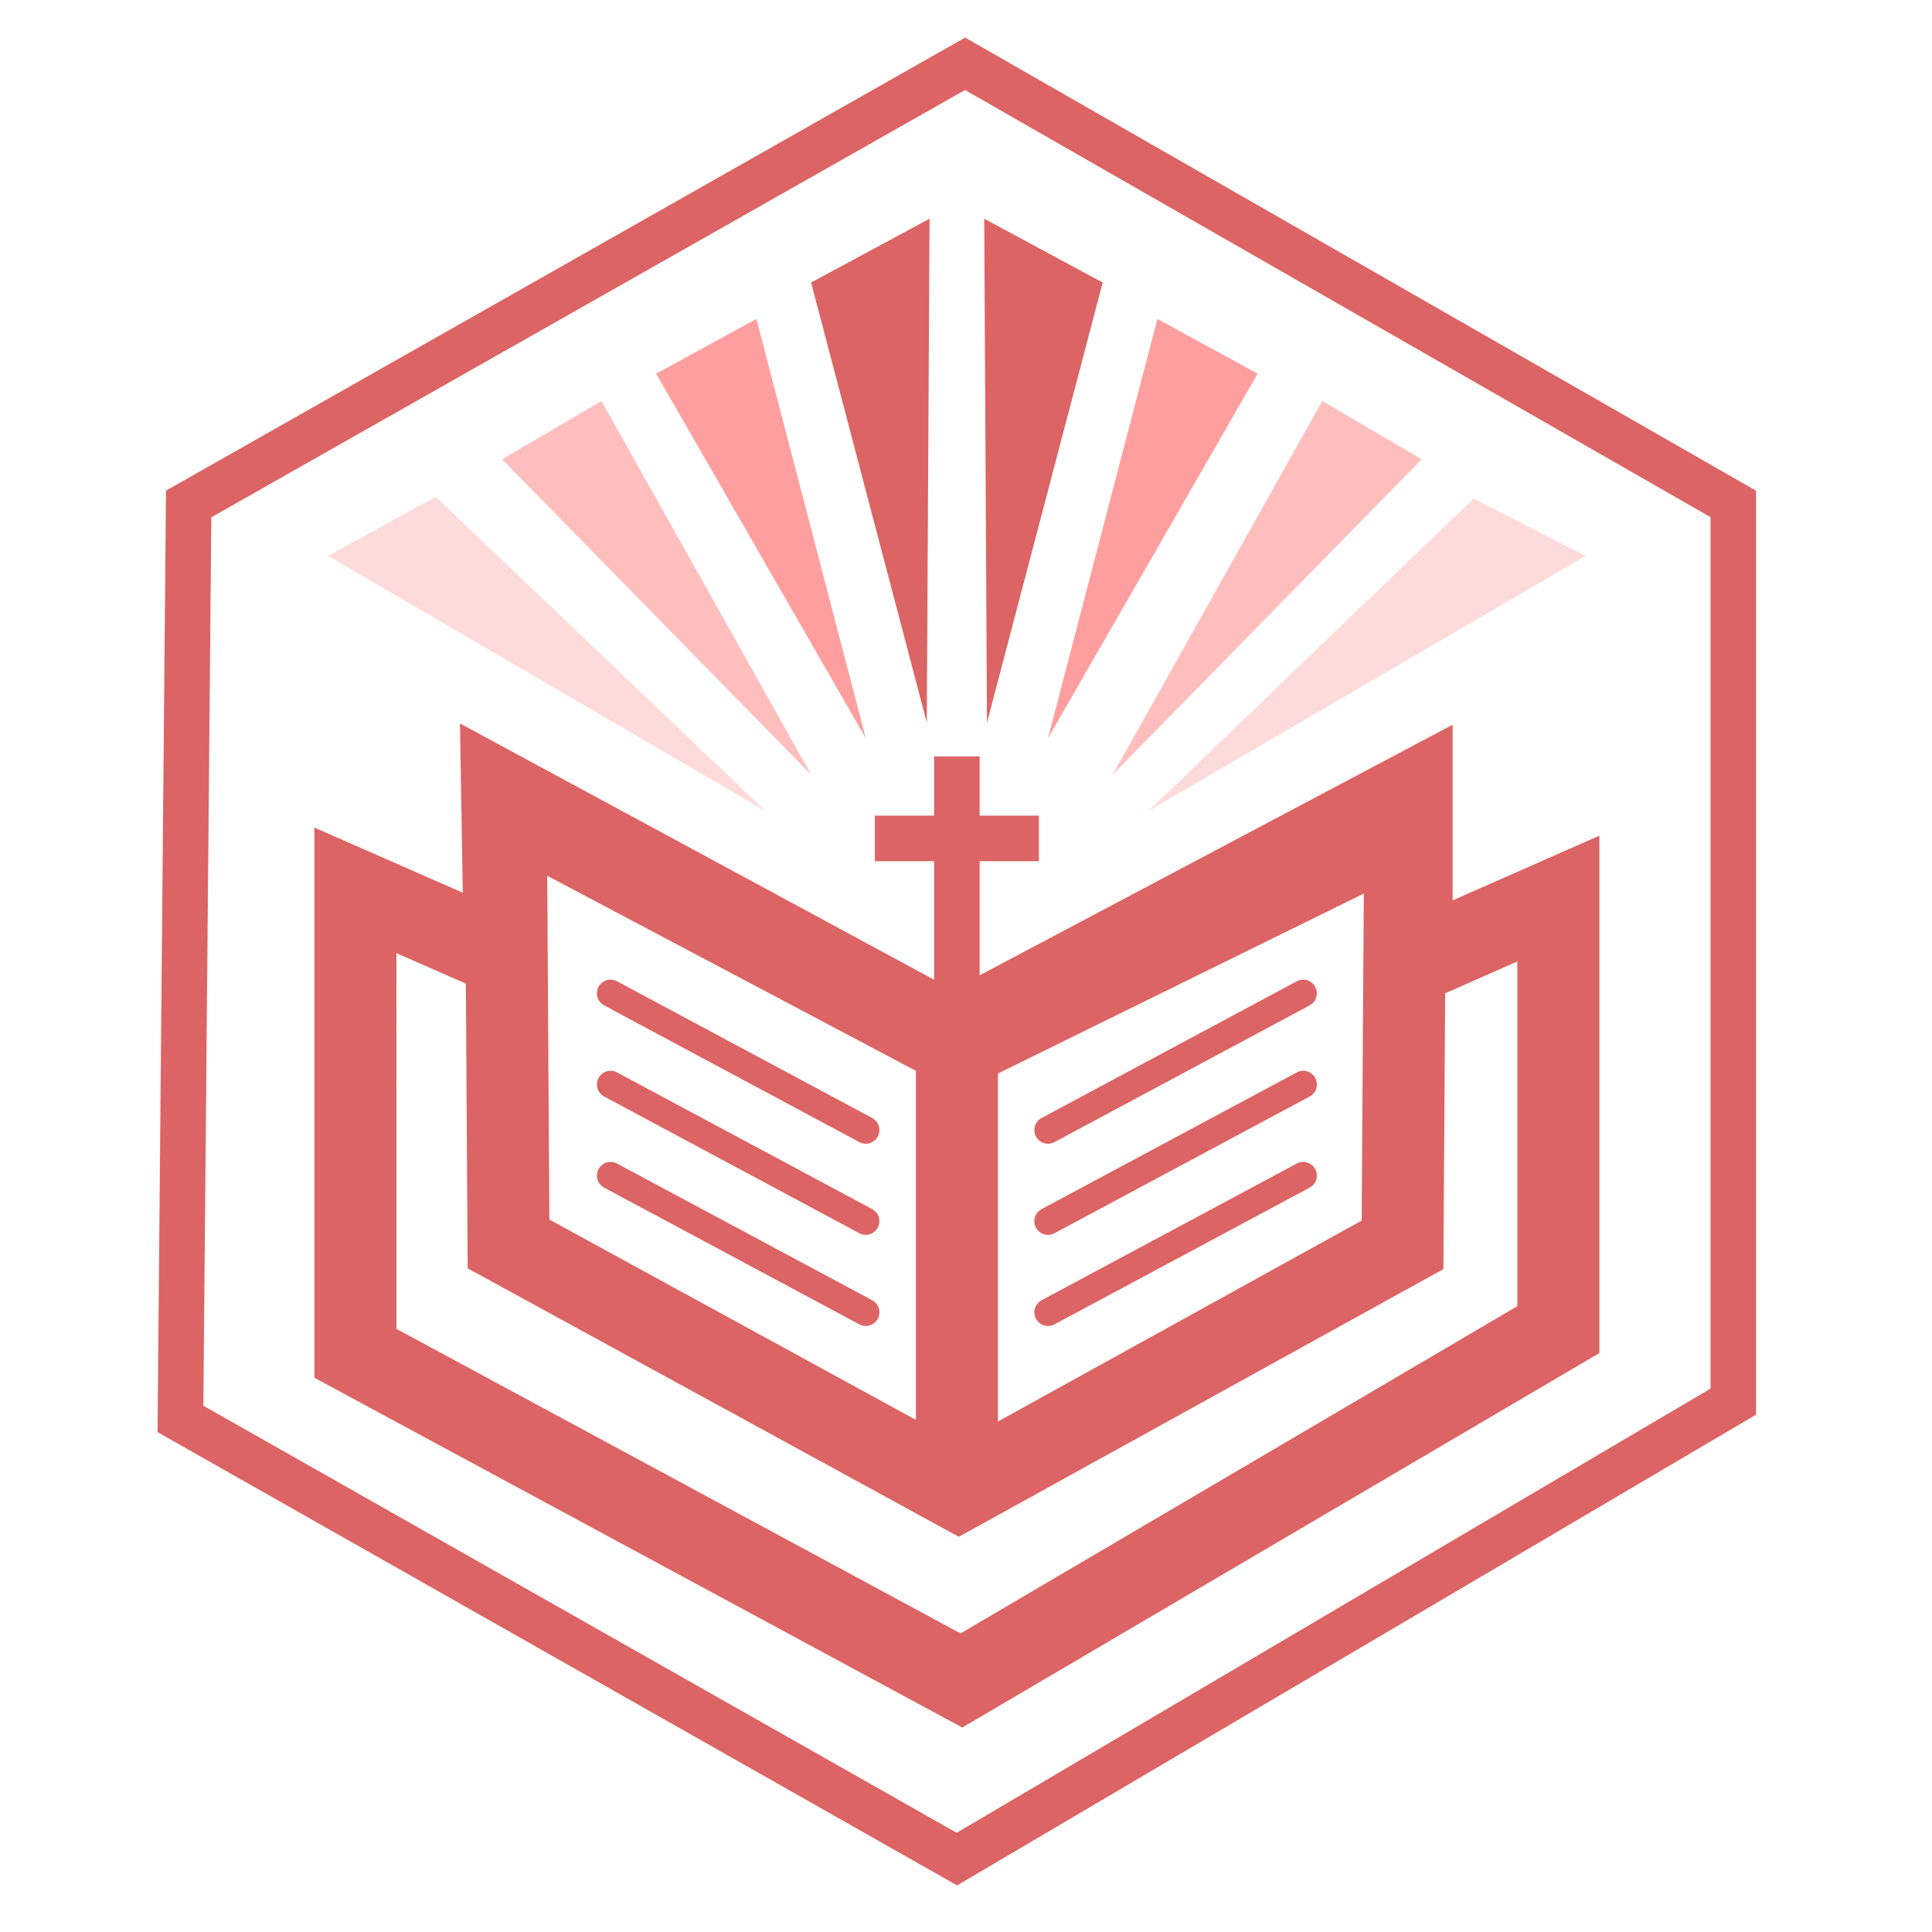
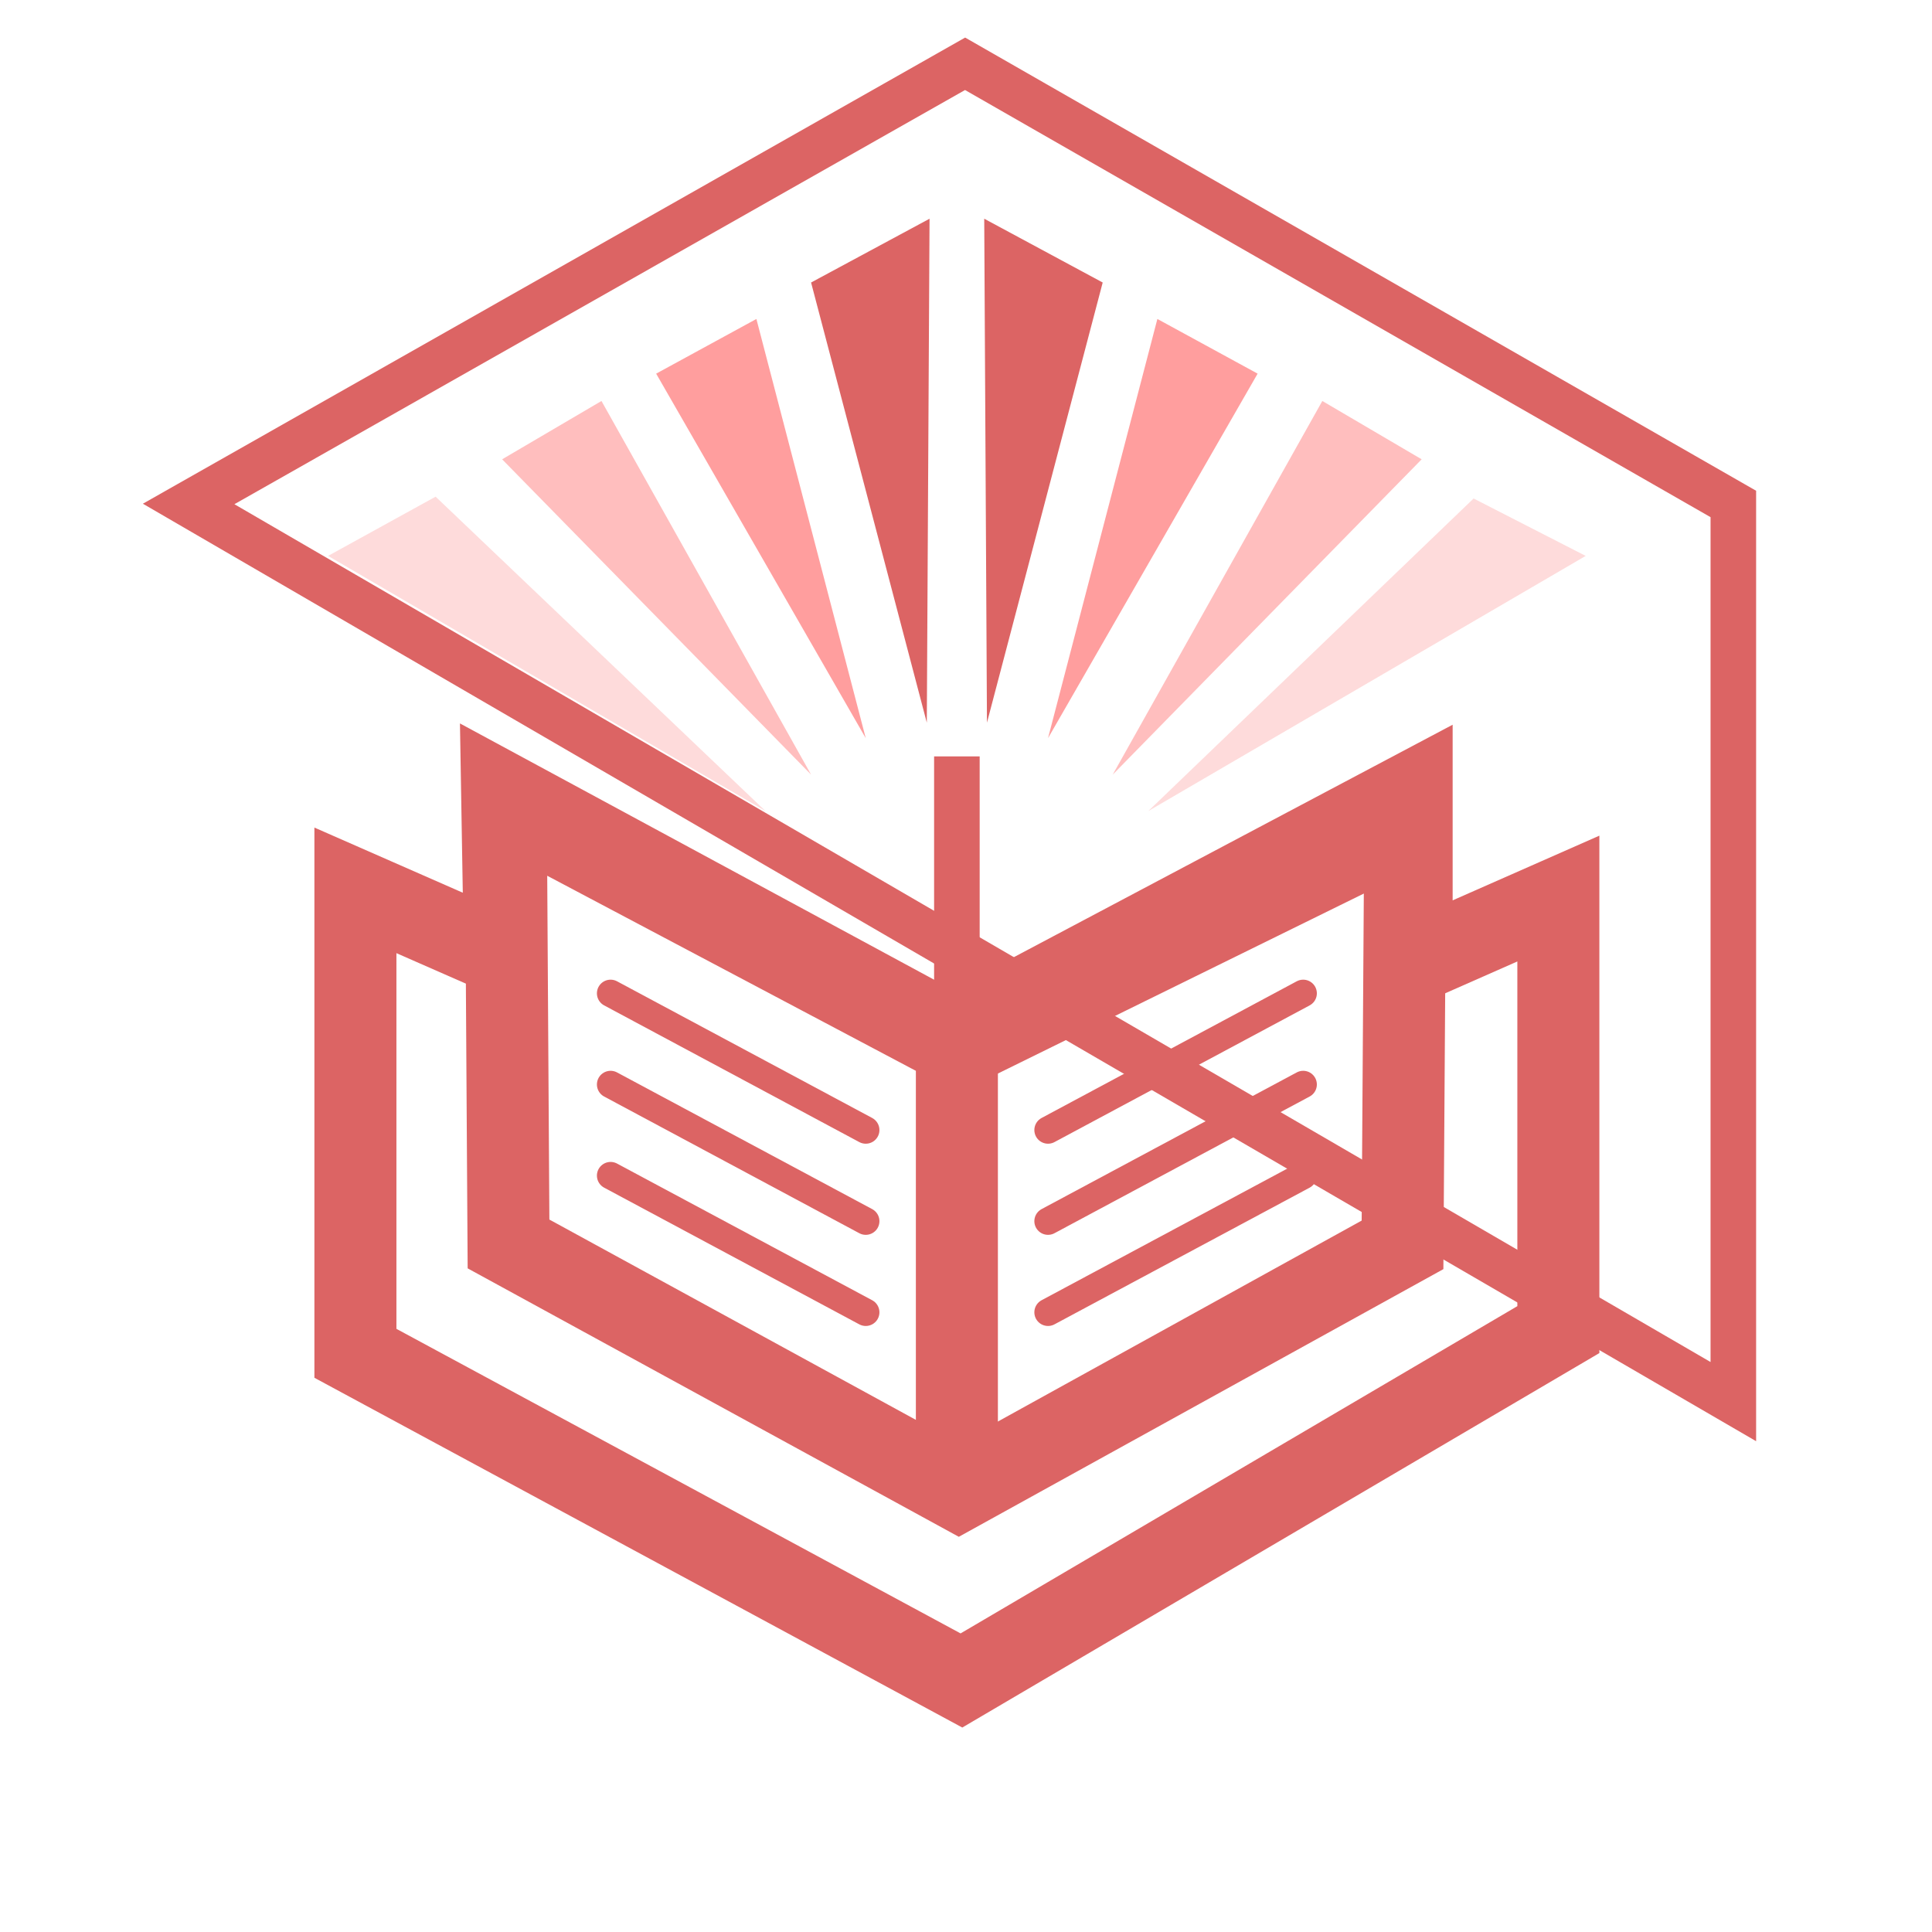
<svg xmlns="http://www.w3.org/2000/svg" version="1.2" viewBox="0 0 212 212" width="212" height="212">
  <title>favicon</title>
  <style>
		.s0 { fill: #fedbdb } 
		.s1 { fill: #ffbebe } 
		.s2 { fill: #ff9e9e } 
		.s3 { fill: #dc6464 } 
		.s4 { fill: none;stroke: #dc6464;stroke-miterlimit:10;stroke-width: 5 } 
		.s5 { fill: none;stroke: #dc6464;stroke-linecap: round;stroke-miterlimit:10;stroke-width: 3 } 
		.s6 { fill: none;stroke: #dc6464;stroke-miterlimit:10;stroke-width: 9 } 
	</style>
  <g id="Layer 1">
    <g id="logo">
      <g id="rayons">
        <path id="Forme 7" fill-rule="evenodd" class="s0" d="m36 61l11.8-6.5 36.2 34.5z" />
        <path id="Forme 7 copy" fill-rule="evenodd" class="s0" d="m174 61l-12.3-6.3-35.7 34.3z" />
        <path id="Forme 9" fill-rule="evenodd" class="s1" d="m55.1 50.4l10.9-6.4 23 41z" />
        <path id="Forme 9 copy" fill-rule="evenodd" class="s1" d="m156 50.4l-10.9-6.4-23 41z" />
        <path id="Forme 10" fill-rule="evenodd" class="s2" d="m72 41l11-6 12 46z" />
        <path id="Forme 10 copy" fill-rule="evenodd" class="s2" d="m138 41l-11-6-12 46z" />
        <path id="Forme 11" fill-rule="evenodd" class="s3" d="m89 31l13-7-0.3 55.3z" />
        <path id="Forme 11 copy" fill-rule="evenodd" class="s3" d="m121 31l-13-7 0.3 55.3z" />
      </g>
      <g id="croix">
-         <path id="Forme 6" fill-rule="evenodd" class="s4" d="m96 92h18" />
        <path id="Forme 5" fill-rule="evenodd" class="s4" d="m105 83v28" />
      </g>
      <g id="bible">
        <path id="ligne gauche 1" fill-rule="evenodd" class="s5" d="m67 109l28 15" />
        <path id="ligne gauche 2" fill-rule="evenodd" class="s5" d="m67 119l28 15" />
        <path id="ligne gauche 3" fill-rule="evenodd" class="s5" d="m67 129l28 15" />
        <path id="ligne droite 1" fill-rule="evenodd" class="s5" d="m143 129l-28 15" />
        <path id="ligne droite 1 copy" fill-rule="evenodd" class="s5" d="m143 119l-28 15" />
        <path id="ligne droite 1 copy 2" fill-rule="evenodd" class="s5" d="m143 109l-28 15" />
        <path id="Forme 3" fill-rule="evenodd" class="s6" d="m55.8 136.5l49.4 27 48.7-26.9 0.3-45.8-49 24.1-49.7-26.3z" />
        <path id="Forme 2" fill-rule="evenodd" class="s6" d="m39 97.7l16.4 7.2-0.3-17.9 49.4 26.7 50.4-26.7v18.7l16.1-7.1v47.3l-65.5 38.5-66.5-35.9z" />
        <path id="Forme 4" fill-rule="evenodd" class="s6" d="m105 116v45" />
      </g>
-       <path id="tour" fill-rule="evenodd" class="s4" d="m20.7 55.3l85.2-48.3 84.3 48.3v98.5l-85.2 50.2-85.2-48.3z" />
+       <path id="tour" fill-rule="evenodd" class="s4" d="m20.7 55.3l85.2-48.3 84.3 48.3v98.5z" />
    </g>
  </g>
</svg>